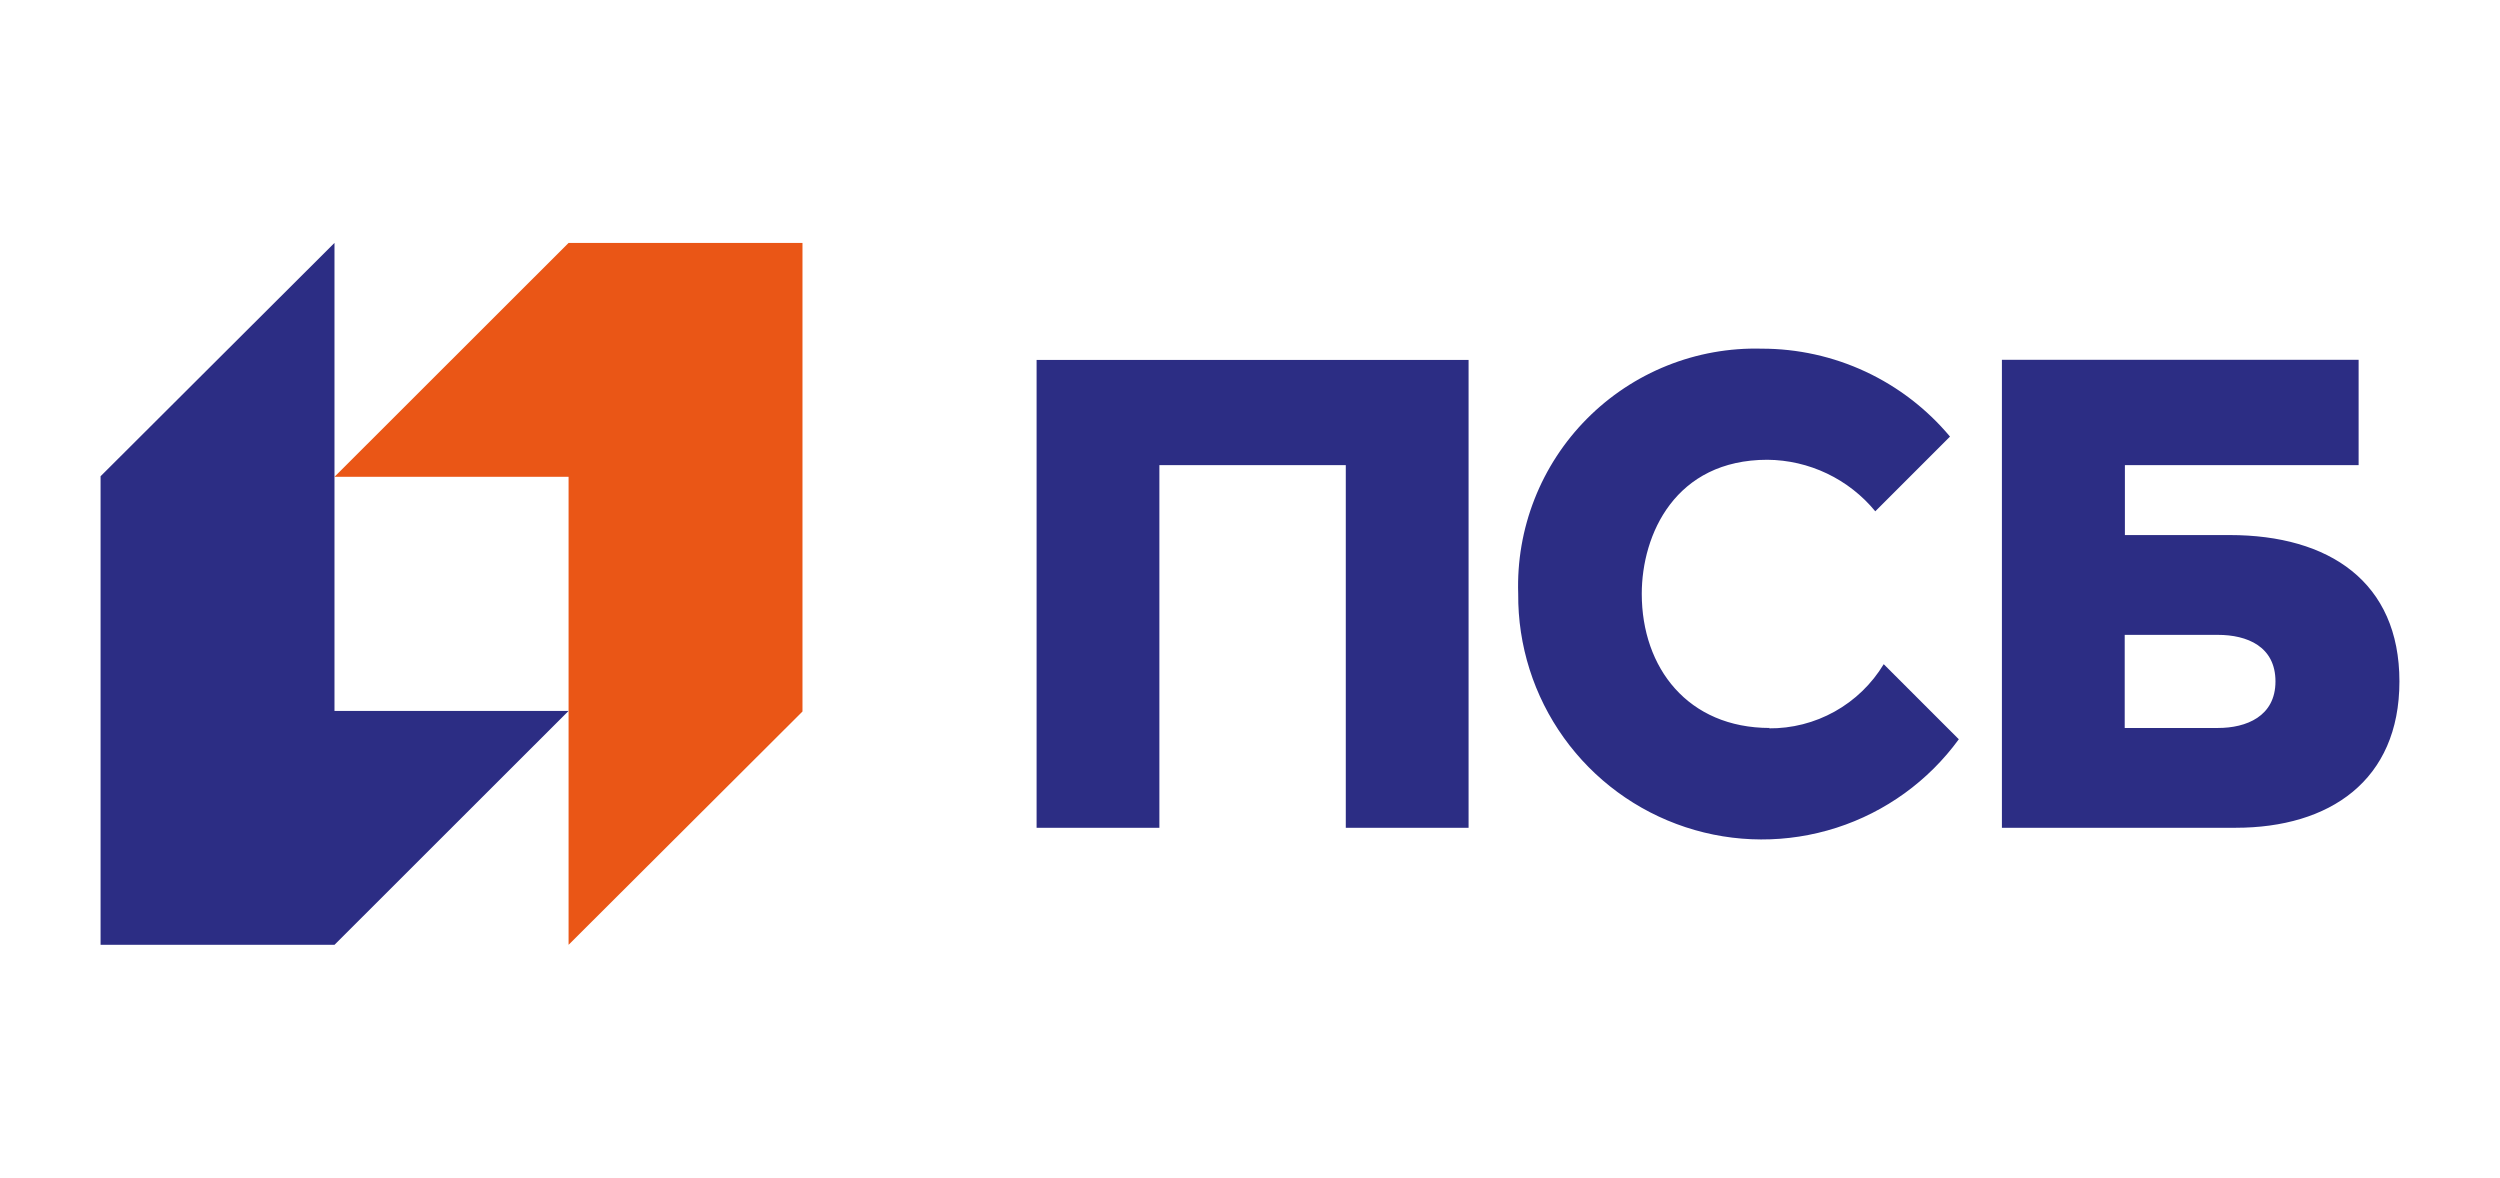
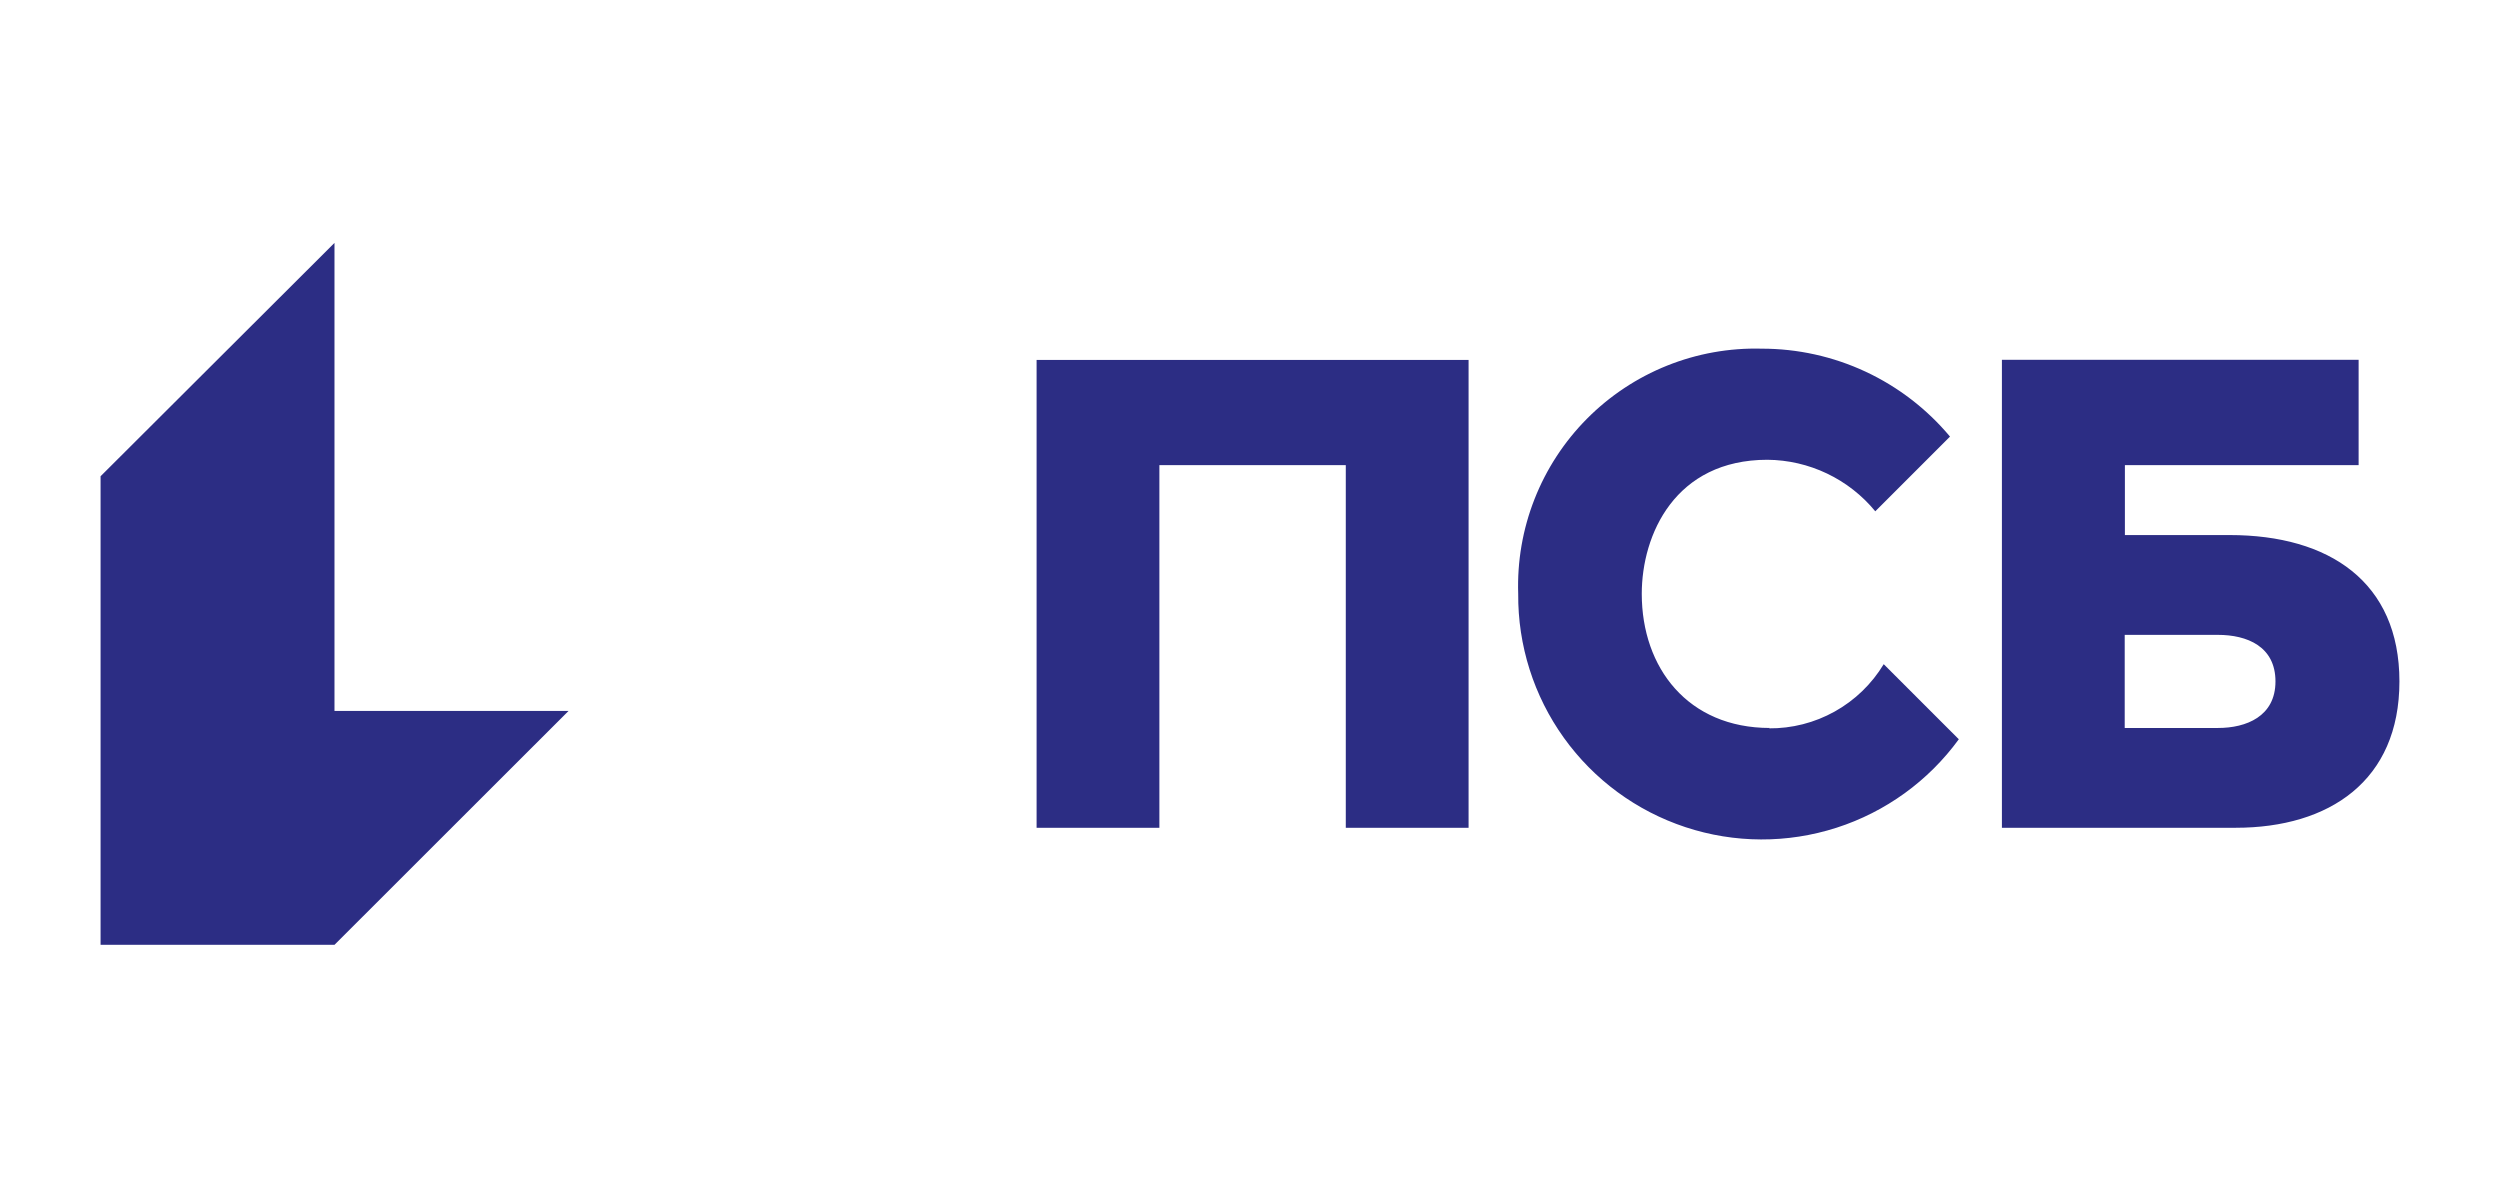
<svg xmlns="http://www.w3.org/2000/svg" width="174" height="82" viewBox="0 0 174 82" fill="none">
-   <path d="M39.573 16.907L23.28 33.187H39.573V65.76L55.853 49.52V16.907H39.573Z" fill="#EA5616" />
  <path d="M23.28 65.76L39.573 49.48H23.28V16.907L7 33.147V65.76H23.28ZM72.147 57.613H80.693V32.373H93.667V57.613H102.213V25.053H72.147V57.613ZM155.2 37.24H147.893V32.373H164.16V25.04H139.333V57.613H155.6C162.12 57.613 167 54.347 167 47.427C167 40.507 162.12 37.24 155.187 37.24H155.2V37.24ZM154.373 50.667H147.88V44.187H154.373C156.387 44.187 158.373 44.987 158.373 47.427C158.373 49.867 156.333 50.667 154.373 50.667ZM123.187 50.667C117.48 50.667 114.267 46.48 114.267 41.333C114.267 37.187 116.6 32 123.013 32C124.451 32.012 125.868 32.34 127.165 32.96C128.461 33.579 129.607 34.476 130.52 35.587L135.72 30.387C134.117 28.469 132.112 26.927 129.847 25.869C127.583 24.812 125.113 24.265 122.613 24.267C120.361 24.207 118.121 24.609 116.031 25.447C113.94 26.285 112.043 27.542 110.455 29.141C108.868 30.739 107.624 32.645 106.801 34.742C105.977 36.839 105.592 39.082 105.667 41.333C105.639 44.924 106.751 48.431 108.844 51.349C110.936 54.267 113.901 56.446 117.311 57.571C120.721 58.697 124.4 58.711 127.819 57.611C131.237 56.512 134.219 54.355 136.333 51.453L131.107 46.227C130.277 47.602 129.103 48.738 127.699 49.521C126.296 50.305 124.713 50.709 123.107 50.693" fill="#2C2D84" />
</svg>